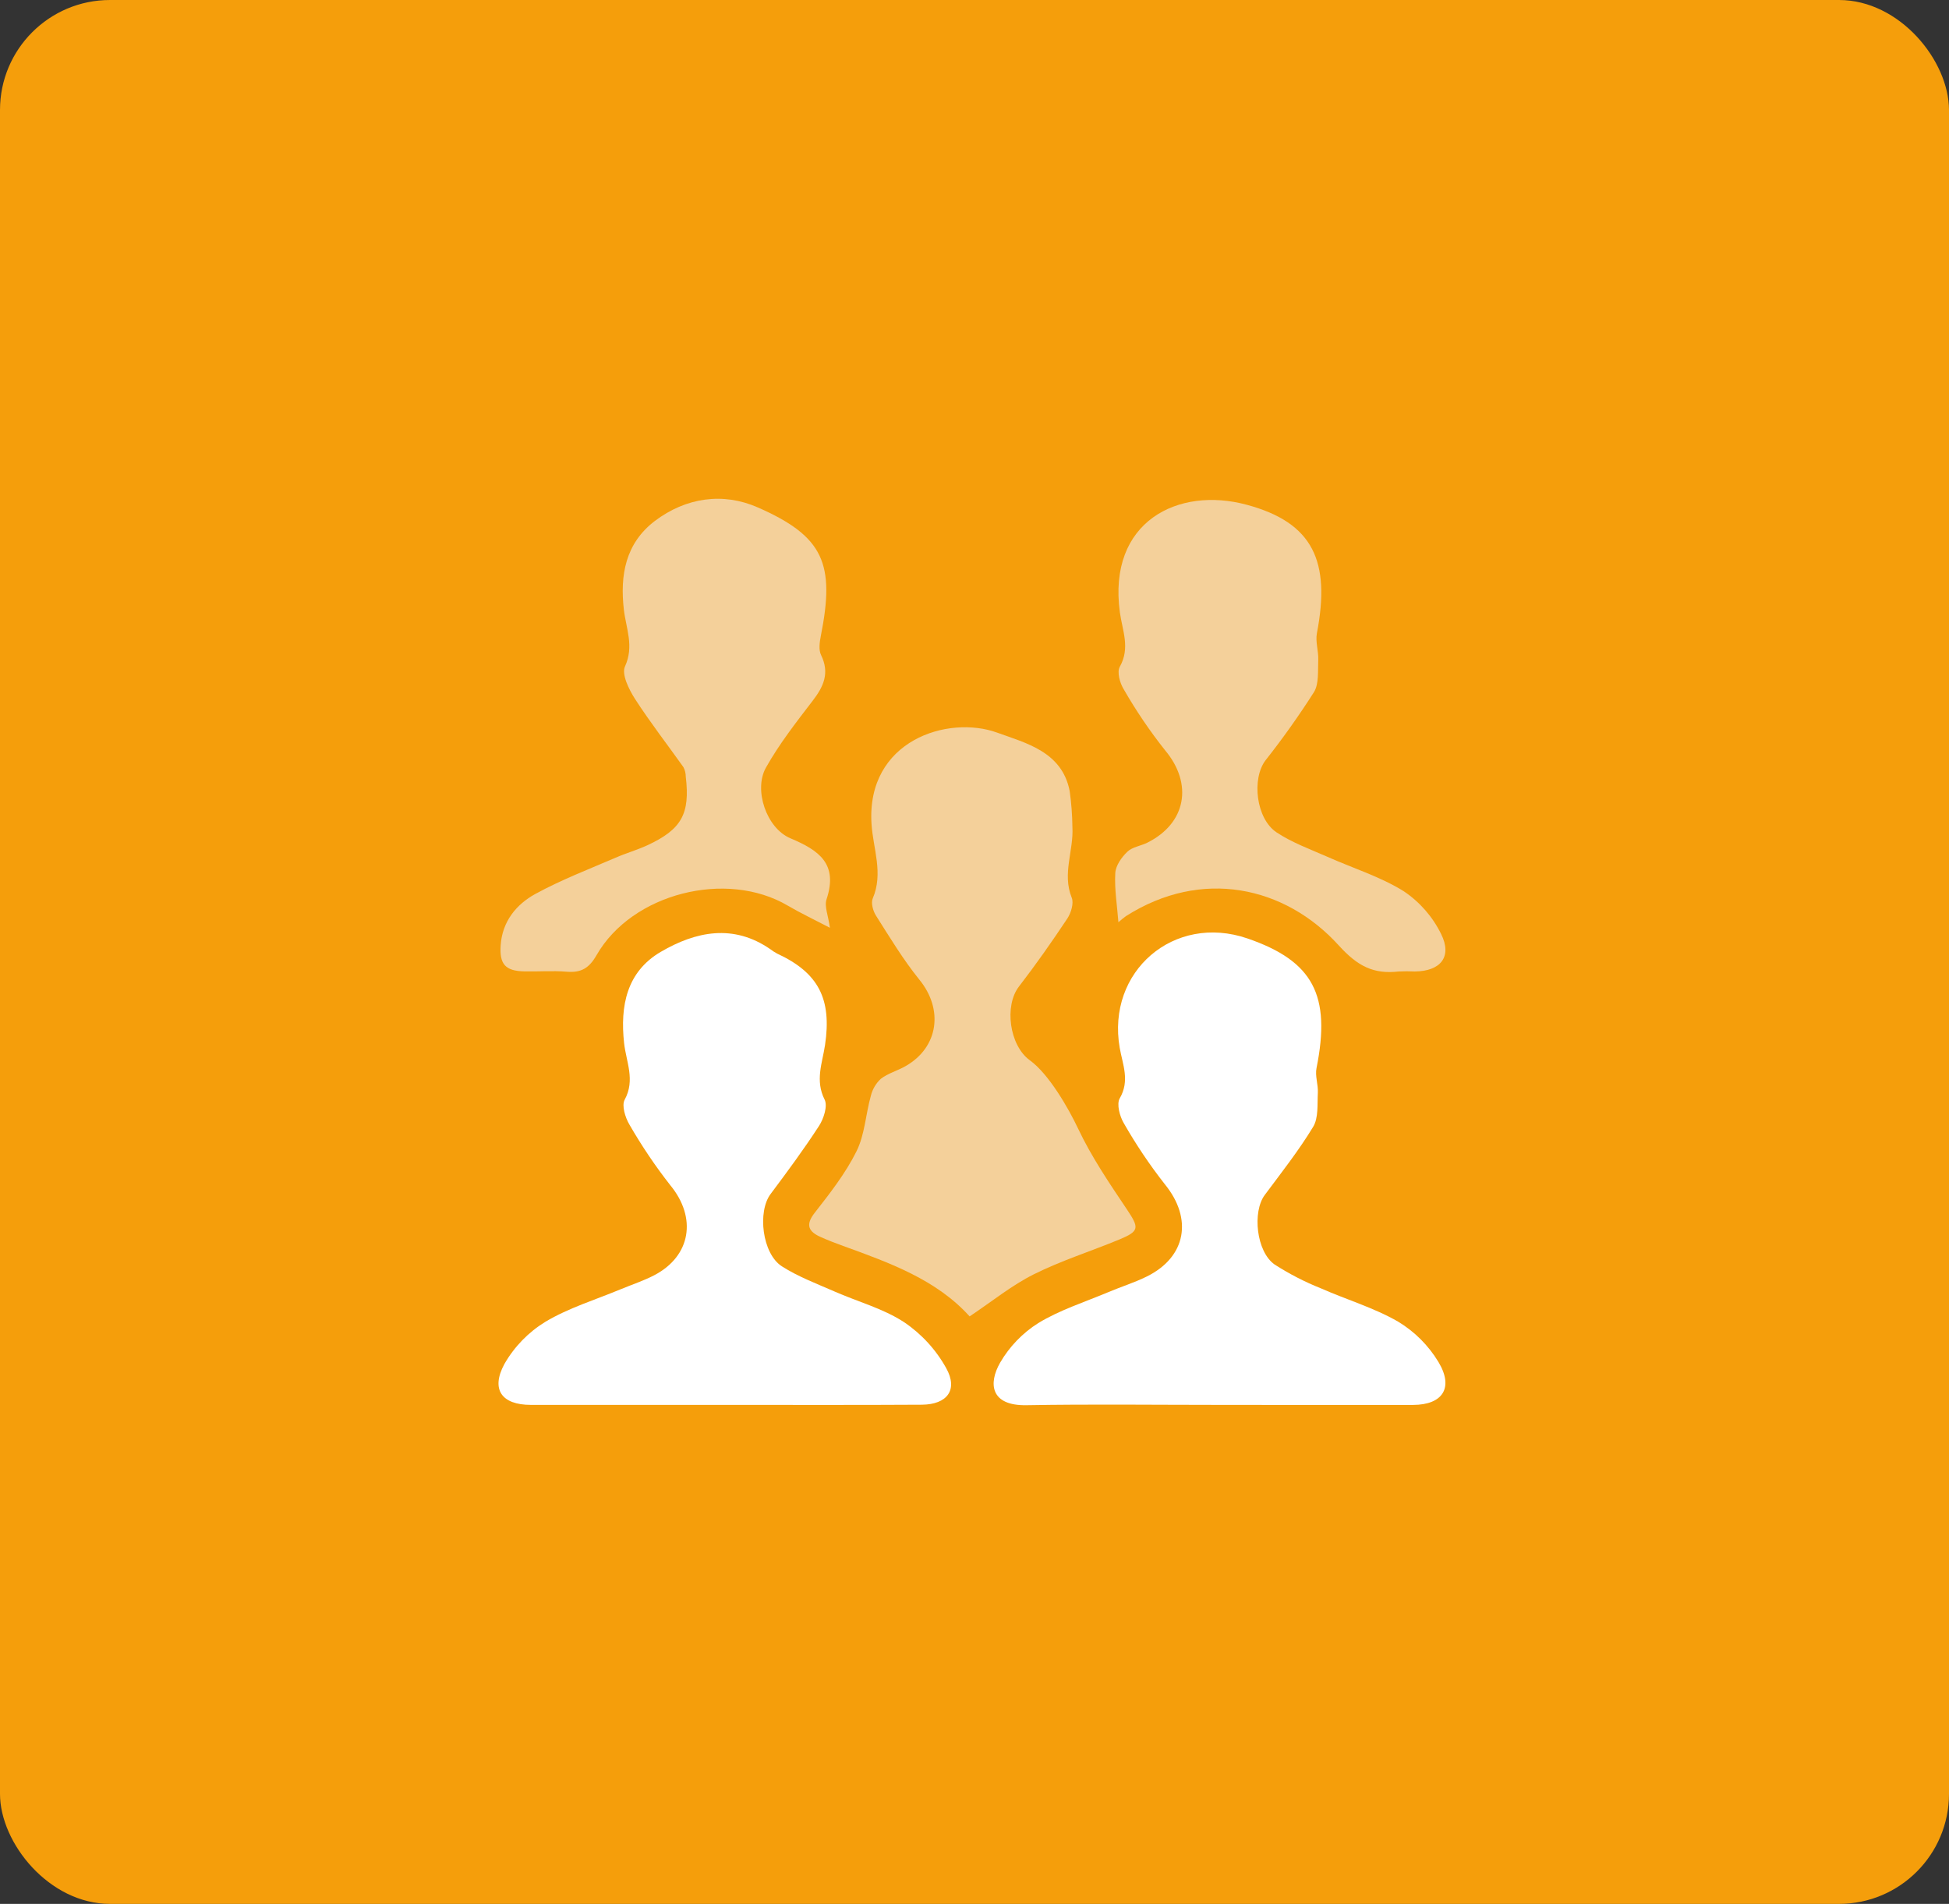
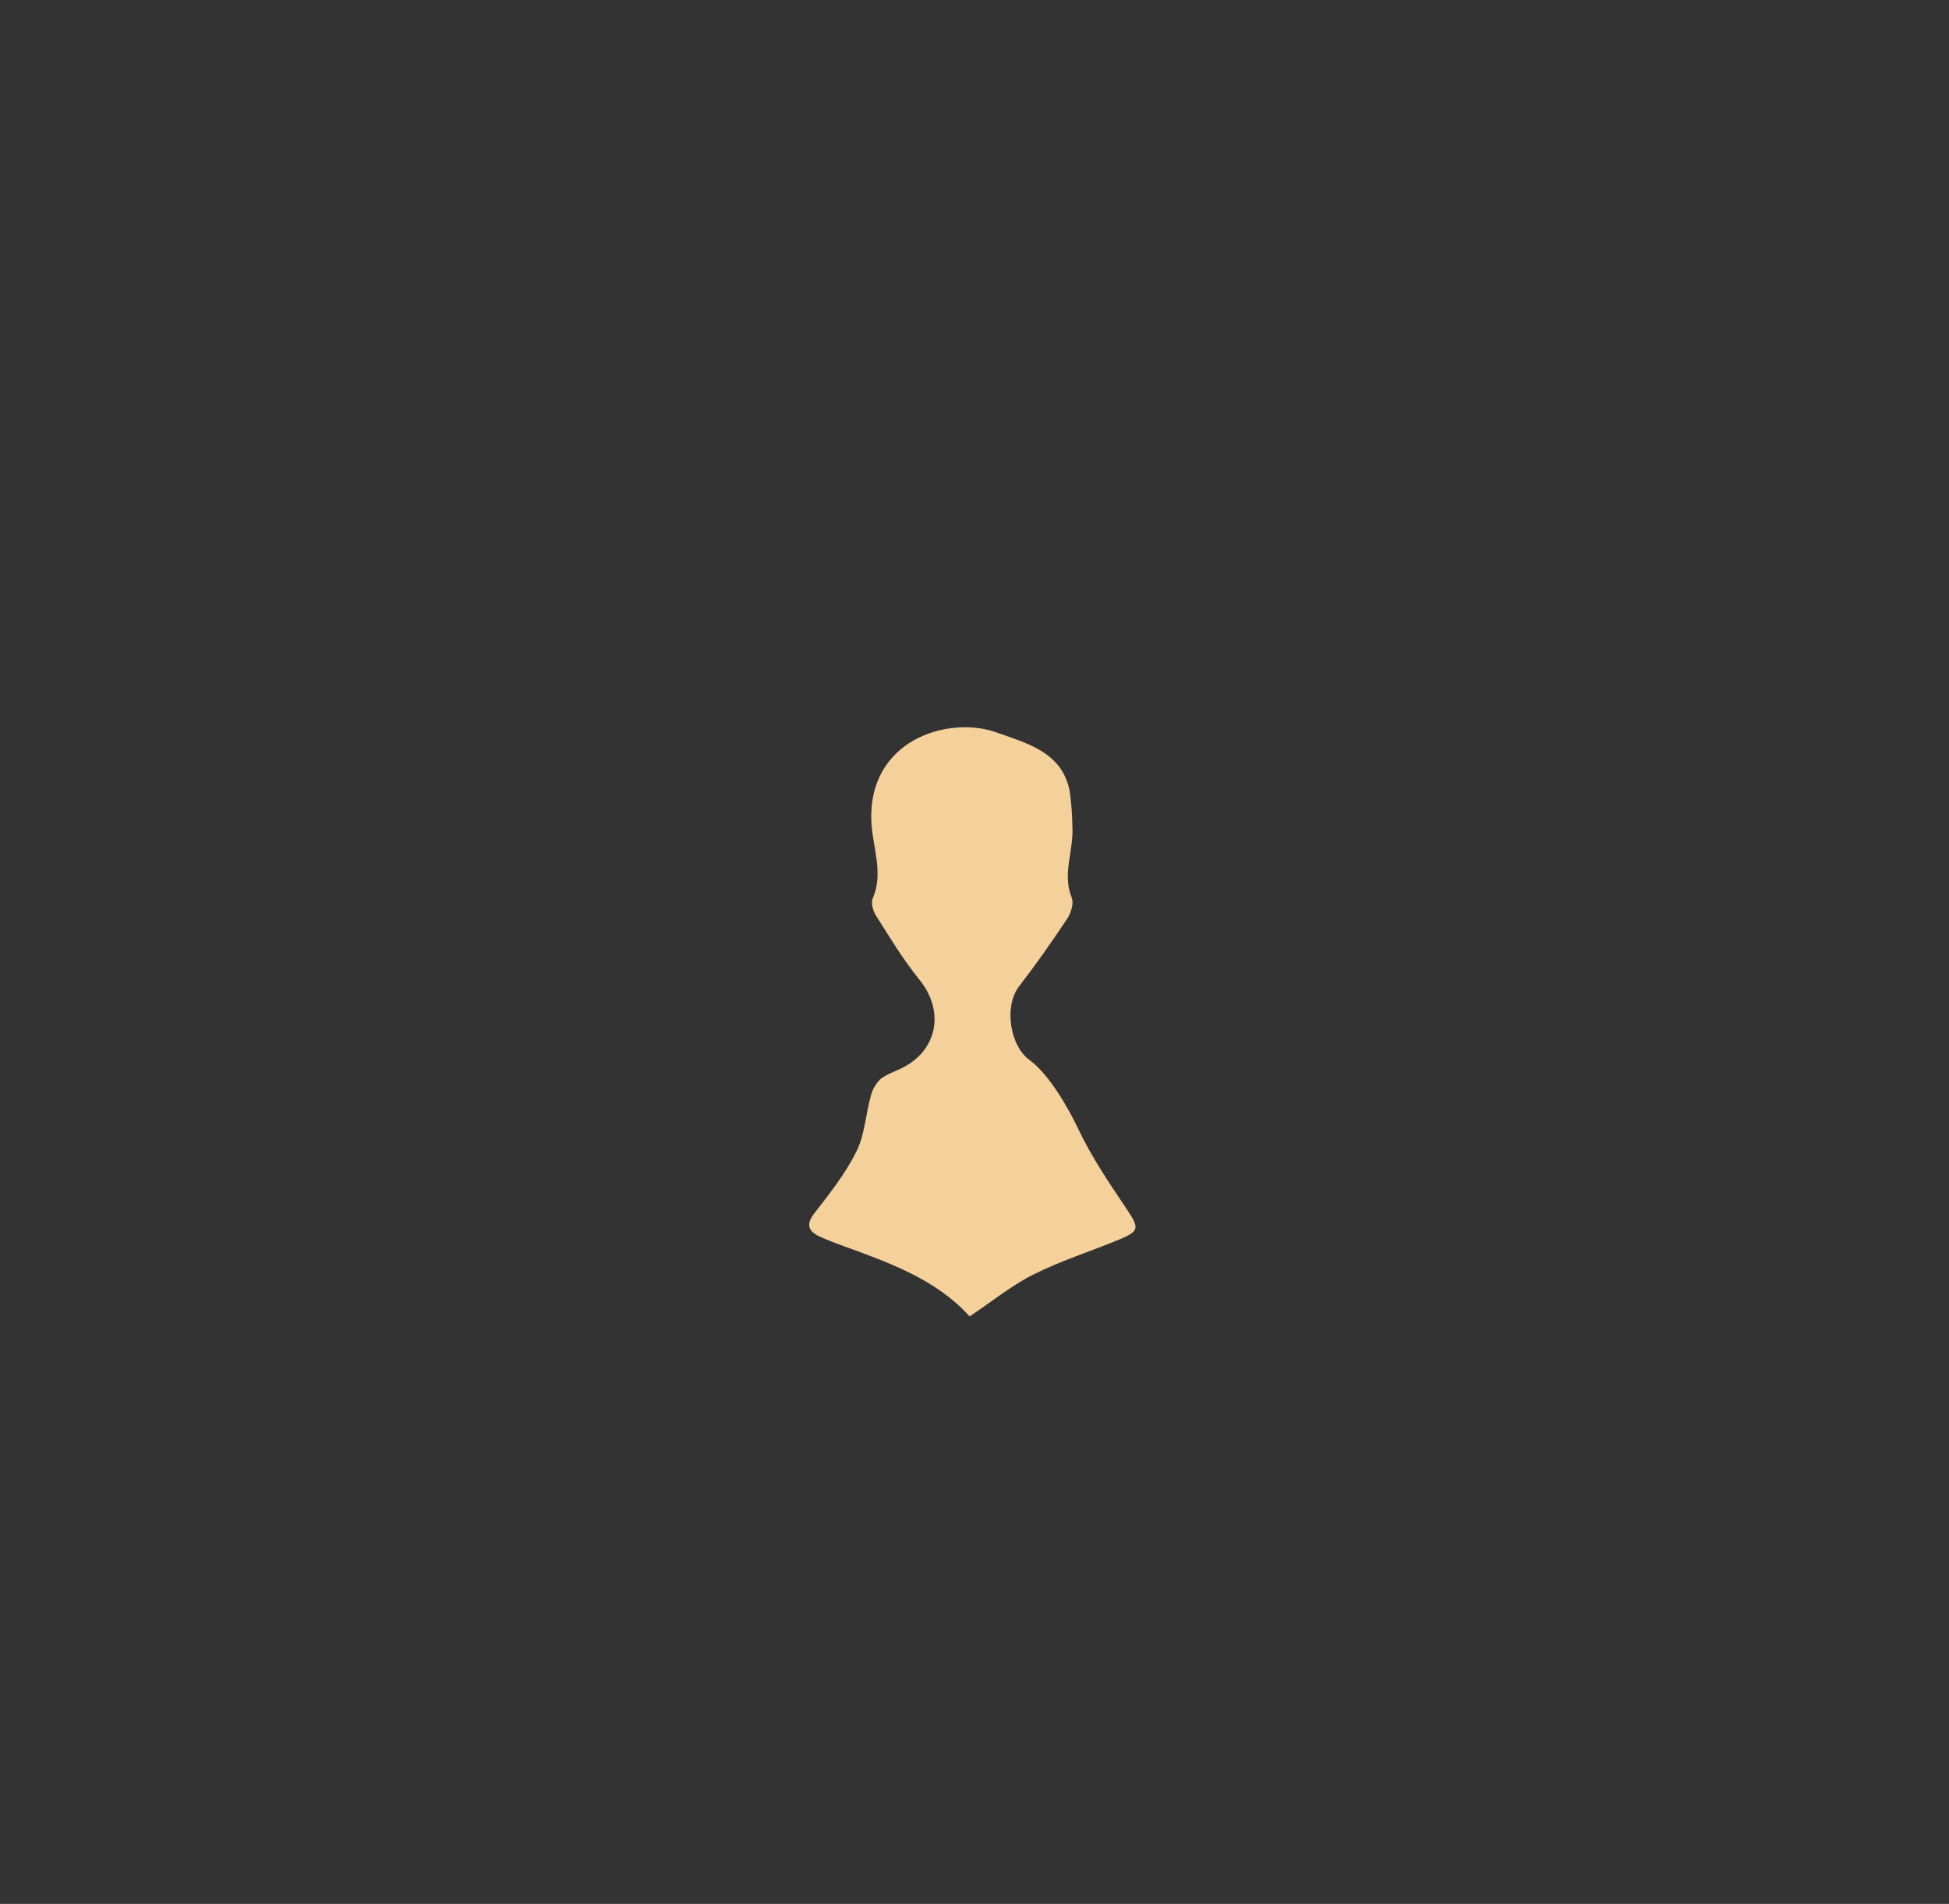
<svg xmlns="http://www.w3.org/2000/svg" width="43" height="42" viewBox="0 0 43 42" fill="none">
  <rect x="0" y="0" width="43" height="42" fill="#333333" stroke="none" />
-   <rect width="43" height="42" rx="2.427" fill="#F59E0B" />
  <g clip-path="url(#clip0_1469_1158)">
    <path d="M21.392 29.04C20.664 28.231 19.633 27.859 18.603 27.486C18.436 27.426 18.27 27.362 18.109 27.29C17.838 27.17 17.762 27.023 17.977 26.751C18.312 26.322 18.655 25.884 18.896 25.399C19.079 25.032 19.099 24.584 19.212 24.178C19.247 24.032 19.324 23.9 19.434 23.798C19.594 23.675 19.805 23.62 19.984 23.516C20.71 23.099 20.817 22.264 20.284 21.612C19.928 21.172 19.631 20.679 19.326 20.198C19.261 20.095 19.212 19.919 19.255 19.819C19.494 19.262 19.262 18.719 19.228 18.177C19.11 16.332 20.917 15.768 22 16.162C22.634 16.393 23.432 16.581 23.6 17.451C23.637 17.714 23.657 17.979 23.66 18.244C23.691 18.762 23.43 19.273 23.645 19.803C23.695 19.926 23.63 20.138 23.548 20.263C23.208 20.774 22.855 21.278 22.48 21.764C22.154 22.186 22.268 23.063 22.721 23.39C23.14 23.693 23.573 24.446 23.788 24.902C24.083 25.524 24.474 26.101 24.859 26.674C25.135 27.087 25.145 27.157 24.692 27.345C24.065 27.604 23.412 27.81 22.807 28.112C22.323 28.354 21.895 28.704 21.392 29.04Z" fill="#F4D09A" />
-     <path d="M26.914 30.992C25.491 30.992 24.069 30.974 22.646 30.999C21.846 31.013 21.806 30.515 22.064 30.063C22.27 29.707 22.559 29.407 22.906 29.188C23.38 28.899 23.925 28.726 24.442 28.509C24.727 28.388 25.026 28.296 25.303 28.159C26.175 27.727 26.317 26.88 25.698 26.123C25.364 25.697 25.062 25.247 24.793 24.776C24.704 24.625 24.632 24.356 24.704 24.23C24.932 23.84 24.768 23.482 24.704 23.117C24.409 21.428 25.902 20.145 27.524 20.703C28.973 21.202 29.368 21.955 29.046 23.561C29.01 23.734 29.085 23.926 29.075 24.108C29.061 24.362 29.092 24.66 28.971 24.859C28.653 25.383 28.27 25.869 27.904 26.361C27.627 26.731 27.717 27.612 28.121 27.895C28.443 28.102 28.784 28.278 29.14 28.42C29.706 28.67 30.312 28.848 30.845 29.155C31.21 29.375 31.515 29.68 31.735 30.044C32.079 30.614 31.83 30.991 31.175 30.993C29.757 30.996 28.336 30.992 26.914 30.992Z" fill="white" />
-     <path d="M15.98 30.992C14.558 30.992 13.135 30.992 11.712 30.992C11.069 30.992 10.823 30.653 11.129 30.089C11.347 29.708 11.659 29.387 12.034 29.158C12.549 28.851 13.139 28.672 13.699 28.439C13.944 28.337 14.199 28.255 14.434 28.132C15.246 27.708 15.377 26.862 14.79 26.148C14.456 25.722 14.154 25.273 13.884 24.804C13.795 24.652 13.712 24.388 13.782 24.26C14.02 23.824 13.814 23.422 13.769 23.01C13.68 22.191 13.824 21.438 14.58 20.997C15.351 20.547 16.18 20.375 16.996 20.94C17.042 20.976 17.092 21.007 17.143 21.035C18.057 21.458 18.355 22.033 18.202 23.056C18.142 23.452 17.98 23.836 18.193 24.257C18.264 24.398 18.173 24.679 18.069 24.839C17.735 25.354 17.369 25.849 17.002 26.339C16.709 26.726 16.814 27.654 17.25 27.935C17.606 28.163 18.013 28.316 18.406 28.488C18.919 28.715 19.48 28.863 19.943 29.165C20.33 29.425 20.65 29.774 20.876 30.182C21.143 30.662 20.895 30.982 20.343 30.988C18.881 30.997 17.433 30.991 15.98 30.992Z" fill="white" />
-     <path d="M18.31 20.467C17.948 20.278 17.656 20.14 17.378 19.977C16.029 19.183 13.945 19.704 13.162 21.07C12.995 21.363 12.818 21.462 12.502 21.436C12.186 21.41 11.879 21.436 11.569 21.429C11.149 21.42 11.017 21.272 11.046 20.851C11.083 20.327 11.389 19.952 11.812 19.72C12.38 19.41 12.989 19.176 13.584 18.92C13.813 18.82 14.057 18.751 14.284 18.646C15.04 18.295 15.227 17.952 15.13 17.135C15.13 17.061 15.112 16.988 15.078 16.923C14.722 16.422 14.345 15.937 14.011 15.42C13.876 15.21 13.709 14.874 13.789 14.701C13.994 14.256 13.812 13.861 13.764 13.45C13.676 12.686 13.8 11.986 14.447 11.493C15.135 10.973 15.952 10.857 16.717 11.193C18.177 11.834 18.426 12.438 18.109 14.032C18.082 14.168 18.059 14.337 18.115 14.451C18.309 14.847 18.171 15.146 17.928 15.461C17.563 15.937 17.19 16.414 16.898 16.935C16.624 17.422 16.908 18.268 17.437 18.492C18.072 18.759 18.493 19.056 18.237 19.835C18.182 19.992 18.275 20.201 18.31 20.467Z" fill="#F4D09A" />
-     <path d="M24.675 20.345C24.648 19.981 24.586 19.62 24.606 19.262C24.614 19.098 24.743 18.912 24.872 18.79C24.981 18.684 25.167 18.662 25.312 18.59C26.174 18.161 26.323 17.29 25.707 16.554C25.37 16.13 25.066 15.681 24.796 15.212C24.707 15.071 24.639 14.824 24.707 14.706C24.94 14.291 24.761 13.906 24.707 13.507C24.435 11.502 25.995 10.726 27.506 11.135C28.971 11.53 29.36 12.38 29.054 13.971C29.019 14.158 29.092 14.362 29.084 14.558C29.073 14.799 29.103 15.083 28.989 15.269C28.659 15.787 28.302 16.289 27.922 16.771C27.612 17.175 27.709 18.062 28.167 18.364C28.508 18.589 28.903 18.733 29.279 18.898C29.845 19.151 30.45 19.337 30.969 19.66C31.323 19.897 31.608 20.223 31.795 20.605C32.045 21.108 31.782 21.425 31.215 21.431C31.097 21.425 30.978 21.425 30.86 21.431C30.305 21.494 29.955 21.317 29.539 20.859C28.348 19.544 26.509 19.149 24.841 20.21C24.784 20.252 24.728 20.297 24.675 20.345Z" fill="#F4D09A" />
  </g>
  <defs>
    <clipPath id="clip0_1469_1158">
      <rect width="20.893" height="20" fill="white" transform="translate(11 11)" />
    </clipPath>
  </defs>
</svg>